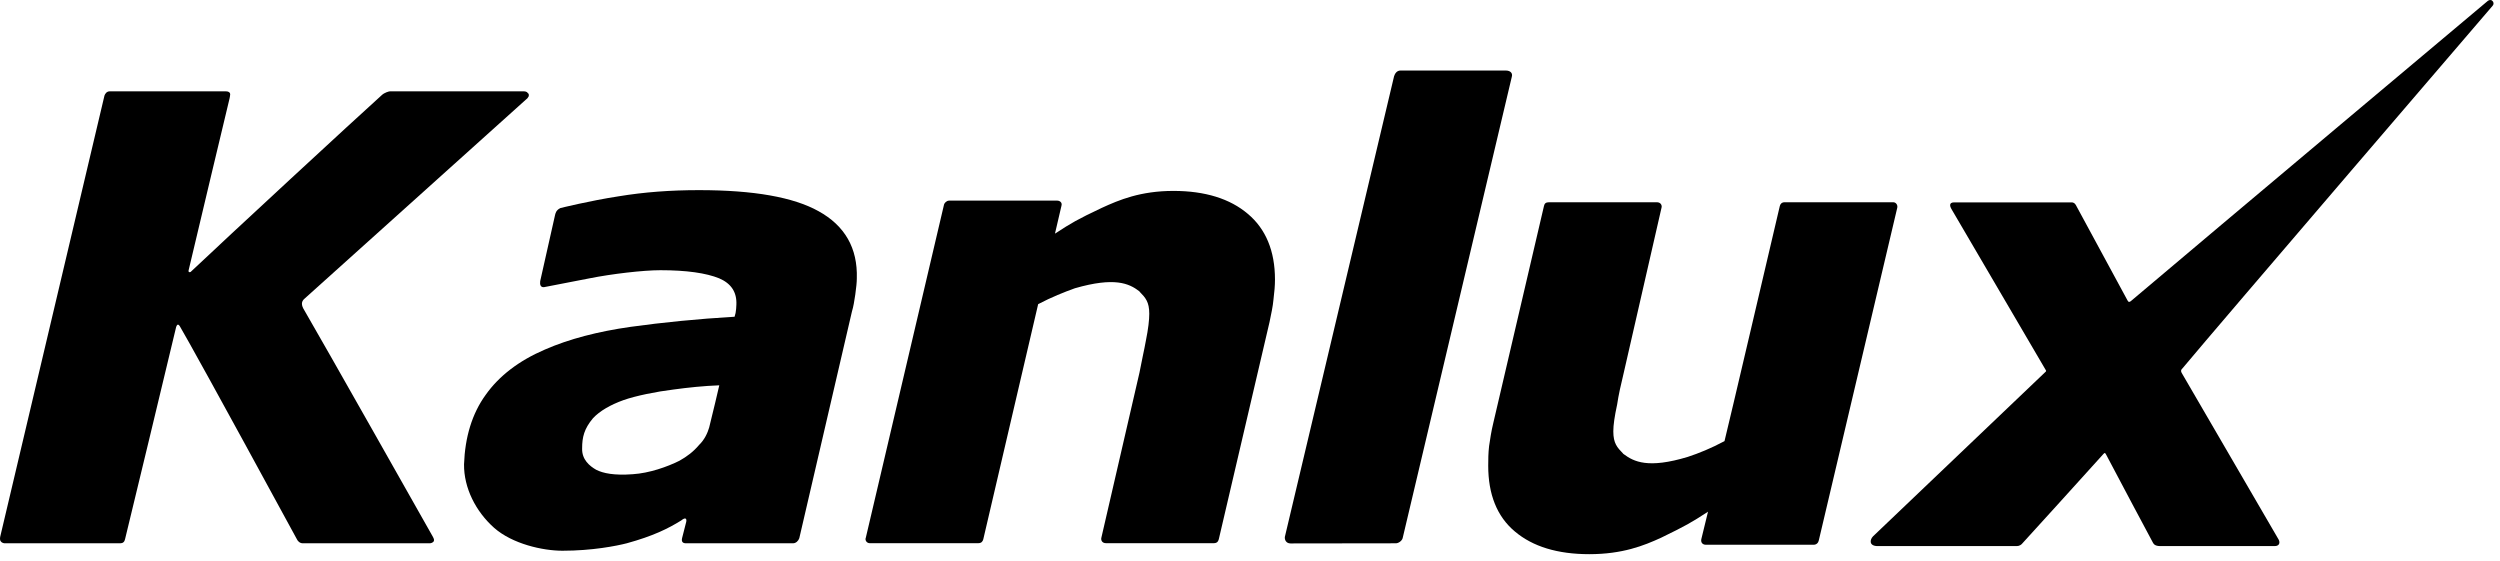
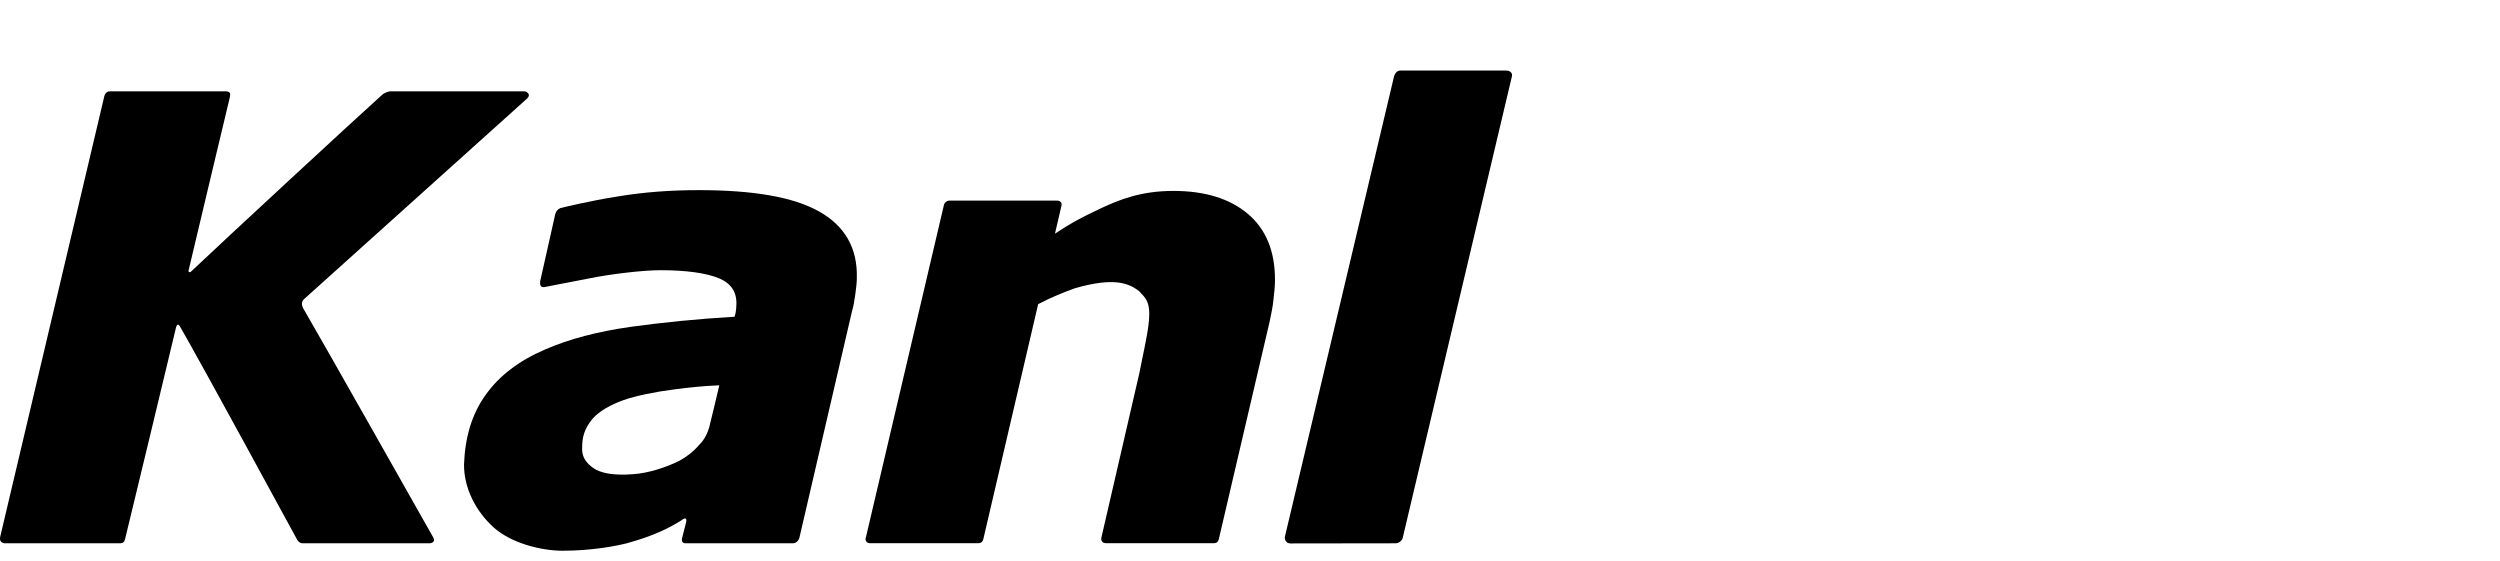
<svg xmlns="http://www.w3.org/2000/svg" width="100%" height="100%" viewBox="0 0 205 46" version="1.1" xml:space="preserve" style="fill-rule:evenodd;clip-rule:evenodd;stroke-linejoin:round;stroke-miterlimit:2;">
  <g>
-     <path d="M204.47,0.285C204.47,0.198 204.444,0.141 204.381,0.08C204.317,-0.013 204.151,-0.034 204.01,0.065C204.01,0.065 181.536,18.93 174.716,24.703C174.575,24.785 174.549,24.785 174.458,24.638C173.784,23.39 170.216,16.806 170.216,16.806C170.124,16.64 169.98,16.594 169.871,16.594L160.242,16.594C159.753,16.594 159.926,16.982 160.015,17.134C160.015,17.134 166.95,28.978 167.736,30.319C167.8,30.408 167.8,30.441 167.71,30.514C166.529,31.65 153.588,43.98 153.588,43.98C153.315,44.261 153.246,44.78 153.977,44.78L165.377,44.78C165.6,44.78 165.762,44.643 165.801,44.593C165.801,44.593 171.481,38.353 172.469,37.239C172.57,37.131 172.606,37.097 172.692,37.258C173.343,38.52 176.551,44.519 176.551,44.519C176.613,44.609 176.699,44.78 177.159,44.78L186.518,44.78C186.927,44.78 186.975,44.483 186.85,44.248C186.85,44.248 179.81,32.135 178.895,30.572C178.823,30.441 178.829,30.319 178.954,30.216C181.792,26.809 204.396,0.472 204.396,0.472C204.45,0.413 204.47,0.351 204.47,0.285" style="fill-rule:nonzero;" />
    <path d="M67.12,17.317C65.061,16.167 61.797,15.591 57.326,15.591C54.965,15.591 52.811,15.754 50.72,16.099C48.366,16.46 45.957,17.06 45.957,17.06C45.579,17.232 45.54,17.533 45.51,17.651L44.296,23.053C44.263,23.3 44.29,23.655 44.749,23.52L48.338,22.824C50.168,22.458 52.736,22.157 54.159,22.157C56.292,22.157 57.909,22.389 58.975,22.824C59.954,23.245 60.431,23.955 60.383,24.99C60.383,25.215 60.35,25.461 60.318,25.665C60.318,25.665 60.264,25.835 60.235,25.973C57.206,26.149 54.332,26.438 51.722,26.8C49.025,27.182 46.668,27.796 44.686,28.662C42.548,29.578 40.924,30.826 39.826,32.377C38.702,33.927 38.129,35.856 38.051,38.075C38.031,40.01 39.012,41.942 40.518,43.282C42.019,44.604 44.504,45.16 46.122,45.16C48.571,45.16 50.541,44.767 51.391,44.55C53.563,43.954 54.792,43.34 55.859,42.678C56.251,42.354 56.317,42.576 56.271,42.79C56.107,43.404 55.976,43.943 55.935,44.11C55.859,44.412 55.976,44.55 56.251,44.55L65.025,44.55C65.266,44.55 65.467,44.353 65.542,44.133L69.859,25.545C69.984,25.143 70.055,24.67 70.134,24.147C70.211,23.585 70.259,23.143 70.259,22.824C70.333,20.355 69.286,18.511 67.12,17.317M58.981,31.596C58.87,32.064 58.45,33.892 58.151,35.058C58.023,35.501 57.77,36.059 57.326,36.484C56.851,37.047 56.34,37.43 55.711,37.783C54.724,38.276 53.246,38.8 51.88,38.886C50.365,39 49.449,38.81 48.887,38.521C48.366,38.224 47.7,37.7 47.735,36.756C47.735,35.848 47.9,35.16 48.625,34.294C49.185,33.697 50.049,33.196 51.13,32.808C52.122,32.457 53.828,32.11 55.23,31.941C56.427,31.778 57.69,31.644 58.981,31.596" style="fill-rule:nonzero;" />
    <path d="M102.319,17.534C100.86,16.293 98.81,15.655 96.227,15.655C93.524,15.655 91.772,16.391 90.344,17.047C88.32,18.004 87.867,18.275 86.536,19.141L86.509,19.15C86.698,18.353 87.037,16.886 87.037,16.886C87.13,16.587 86.88,16.452 86.698,16.452L77.824,16.452C77.624,16.452 77.431,16.641 77.403,16.806L70.998,44.087C70.908,44.28 71.058,44.542 71.32,44.542L80.215,44.542C80.462,44.542 80.579,44.412 80.628,44.226C80.628,44.226 85.072,25.182 85.129,24.94C86.238,24.359 87.259,23.954 88.138,23.638C91.402,22.696 92.585,23.245 93.41,23.873C93.435,23.883 93.449,23.922 93.449,23.922C93.93,24.412 94.24,24.757 94.24,25.726C94.24,26.236 94.163,26.941 93.959,27.951C93.828,28.698 93.617,29.577 93.435,30.564L90.313,44.087C90.262,44.261 90.344,44.542 90.698,44.542L99.518,44.542C99.789,44.542 99.885,44.412 99.939,44.226L104.103,26.405C104.241,25.726 104.375,25.134 104.423,24.576C104.503,23.954 104.548,23.41 104.548,22.921C104.548,20.582 103.795,18.768 102.319,17.534" style="fill-rule:nonzero;" />
    <path d="M123.465,5.783L114.846,5.783C114.535,5.783 114.383,6.038 114.314,6.252L105.358,44.024C105.328,44.262 105.462,44.562 105.823,44.562L114.458,44.55C114.681,44.55 114.953,44.353 115.016,44.134L123.966,6.306C124.059,5.996 123.855,5.783 123.465,5.783" style="fill-rule:nonzero;" />
    <path d="M43.35,7.905C43.389,7.765 43.35,7.66 43.272,7.628C43.197,7.487 43.003,7.487 42.849,7.487L31.992,7.487C31.893,7.487 31.517,7.596 31.309,7.797C29.211,9.68 18.592,19.497 15.635,22.296C15.581,22.341 15.418,22.341 15.468,22.157C15.916,20.225 18.831,8.043 18.831,8.043C18.831,8.014 18.876,7.842 18.876,7.735C18.876,7.66 18.854,7.628 18.811,7.579C18.709,7.487 18.556,7.487 18.455,7.487L9.012,7.487C8.734,7.487 8.609,7.711 8.565,7.842L0.014,44.025C0.008,44.102 -0.04,44.287 0.083,44.412C0.142,44.502 0.31,44.55 0.381,44.55L9.859,44.55C10.065,44.55 10.209,44.442 10.253,44.217C10.253,44.217 14.147,28.118 14.446,26.803C14.517,26.611 14.606,26.541 14.74,26.742C15.418,27.908 17.333,31.331 24.345,44.217C24.405,44.354 24.573,44.55 24.831,44.55L35.237,44.55C35.333,44.55 35.476,44.502 35.55,44.412C35.607,44.343 35.583,44.258 35.583,44.217C35.583,44.179 35.506,44.041 35.487,44C35.487,44 26.305,27.745 24.948,25.43C24.69,25.023 24.697,24.724 24.965,24.497C26.973,22.696 43.096,8.193 43.096,8.193C43.239,8.085 43.272,8.043 43.35,7.905" style="fill-rule:nonzero;" />
-     <path d="M124.224,43.586C125.686,44.819 127.716,45.442 130.316,45.442C133.043,45.442 134.786,44.748 136.218,44.09C138.235,43.11 138.695,42.845 140.035,41.973C140.035,41.973 140.061,41.964 140.061,41.942C139.864,42.752 139.506,44.218 139.506,44.218C139.446,44.55 139.685,44.668 139.864,44.668L148.734,44.668C148.949,44.668 149.11,44.502 149.143,44.305L155.576,17.031C155.624,16.818 155.477,16.584 155.241,16.584L146.342,16.584C146.109,16.584 145.978,16.723 145.939,16.916C145.939,16.916 141.485,35.949 141.409,36.172C140.305,36.762 139.304,37.167 138.4,37.464C135.15,38.449 133.975,37.86 133.148,37.242C133.122,37.239 133.088,37.186 133.088,37.186C132.611,36.692 132.292,36.36 132.292,35.37C132.292,34.856 132.391,34.162 132.605,33.172C132.715,32.414 132.918,31.513 133.148,30.565L136.245,17.031C136.299,16.857 136.2,16.584 135.857,16.584L127.037,16.584C126.763,16.584 126.653,16.678 126.608,16.882L122.441,34.725C122.285,35.37 122.189,36.005 122.106,36.574C122.04,37.135 122.034,37.681 122.034,38.19C122.034,40.531 122.748,42.354 124.224,43.586" style="fill-rule:nonzero;" />
  </g>
</svg>